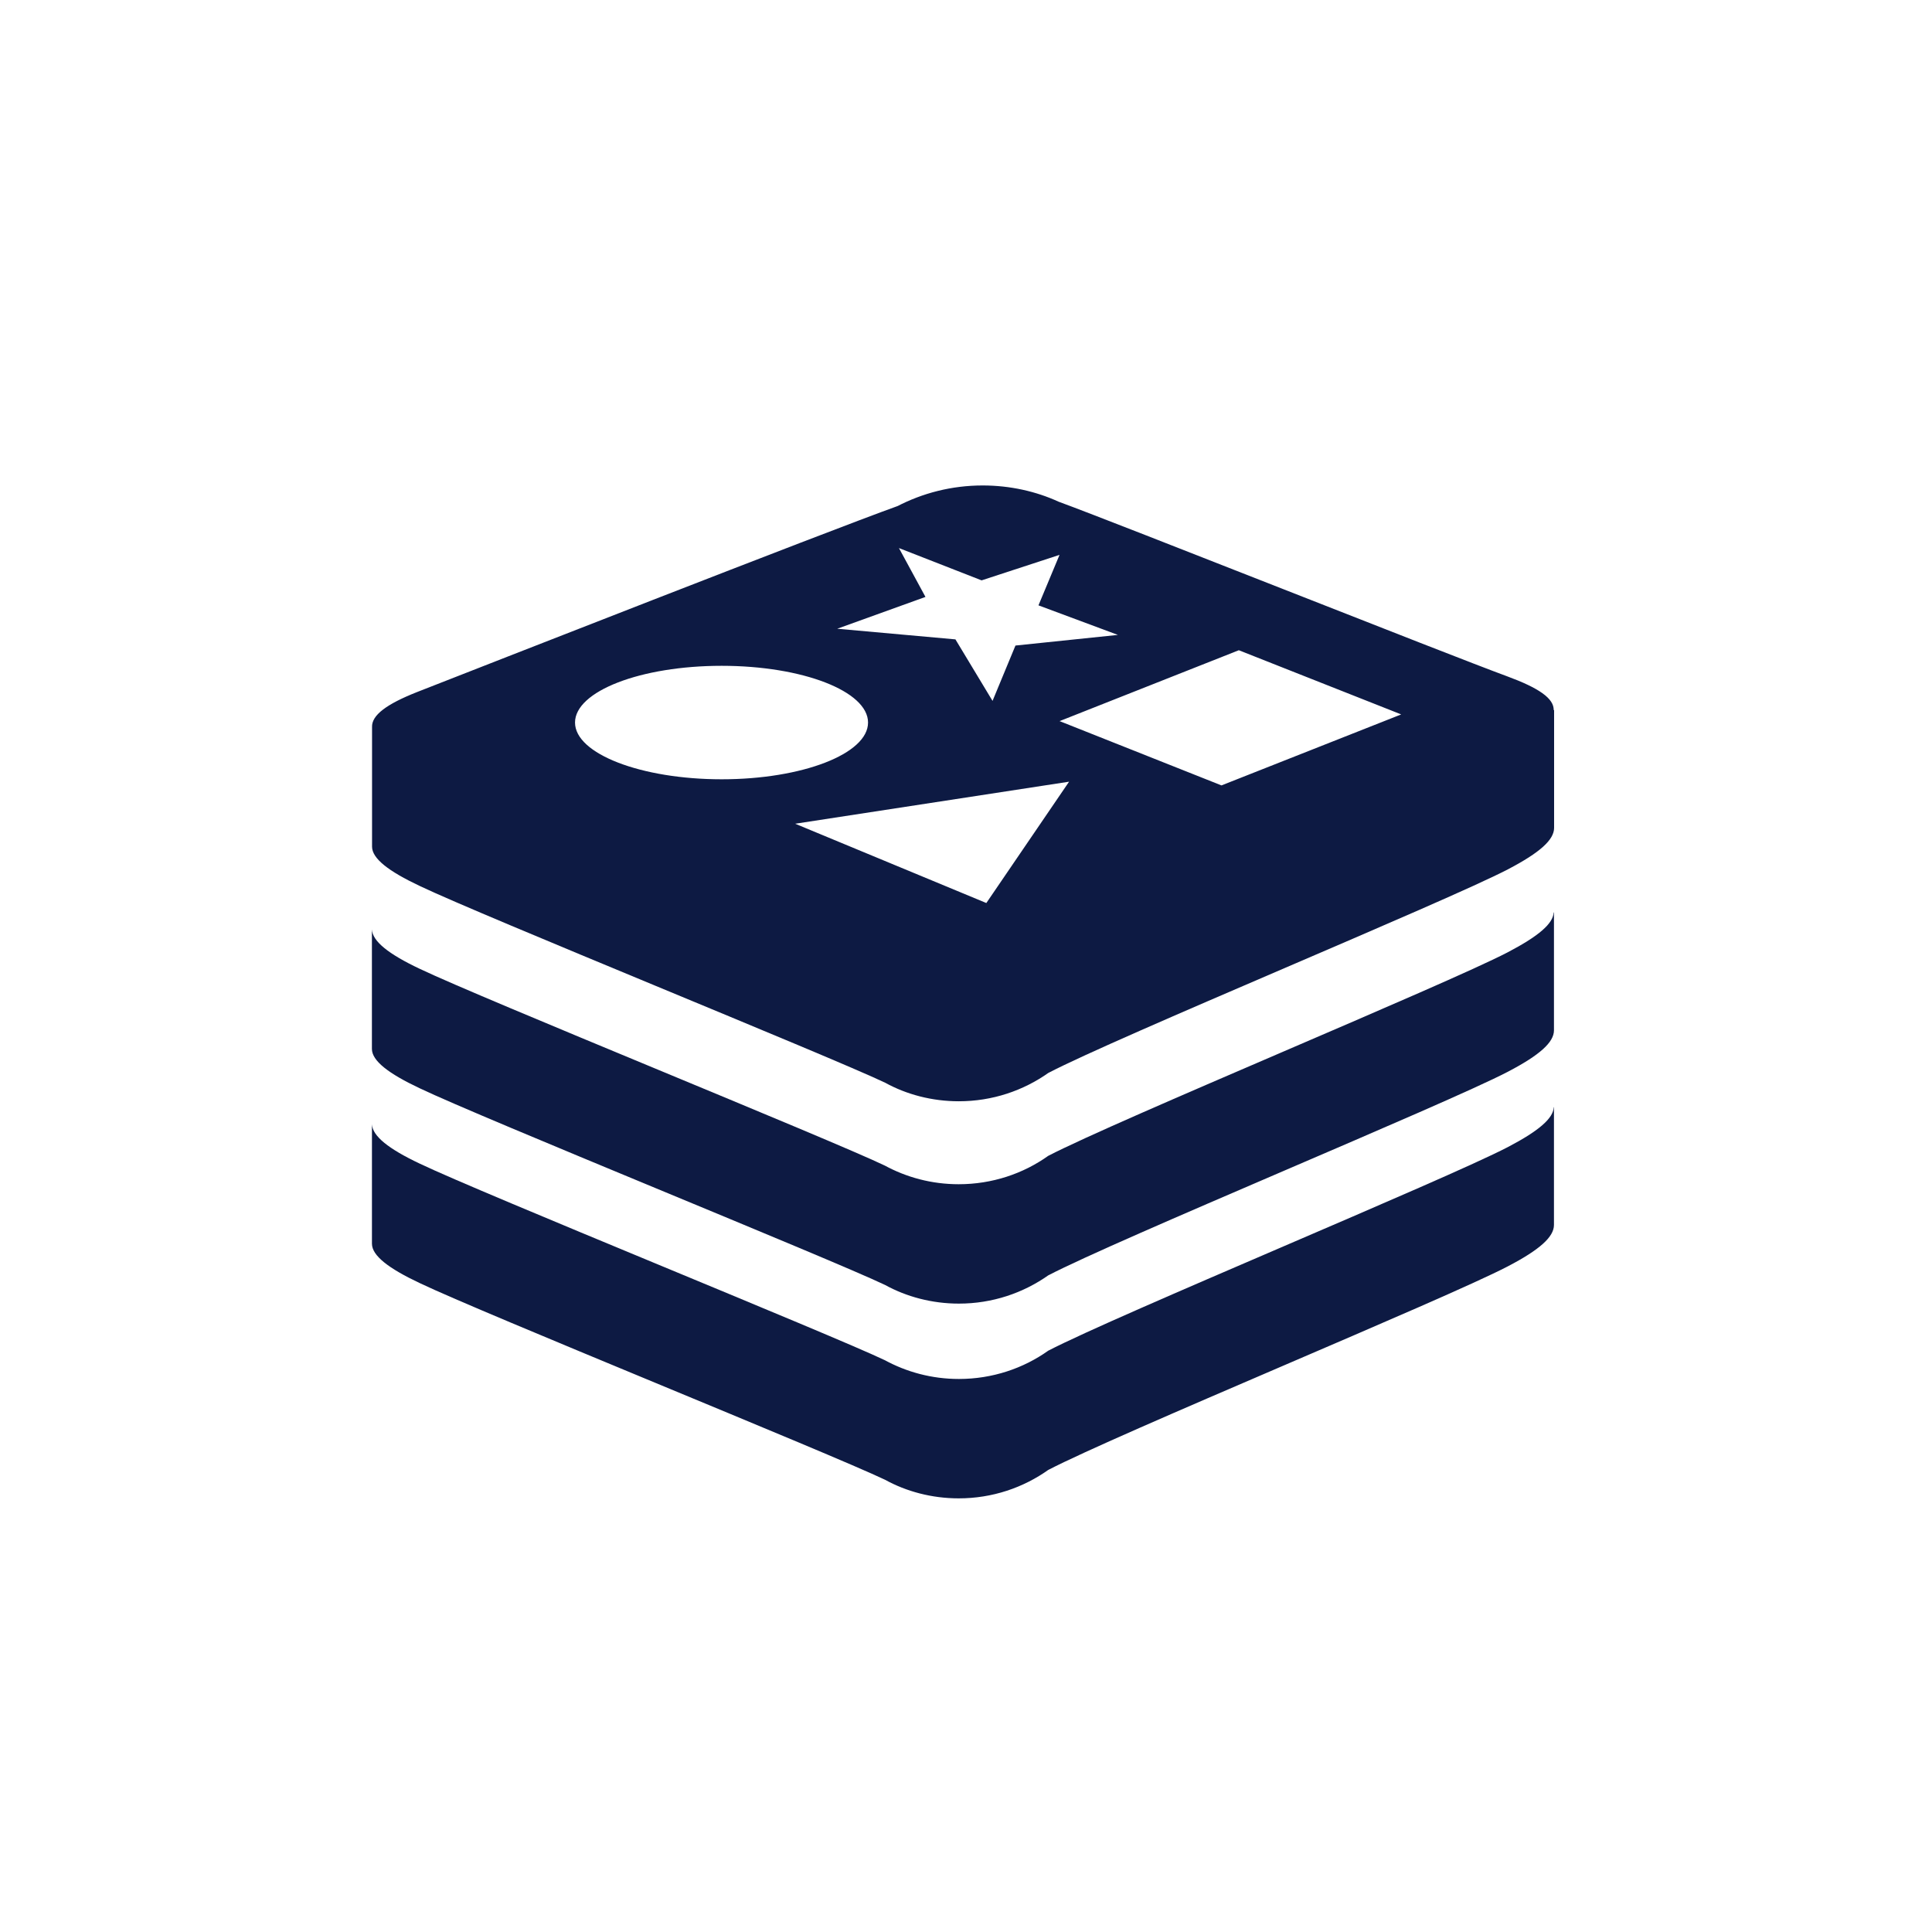
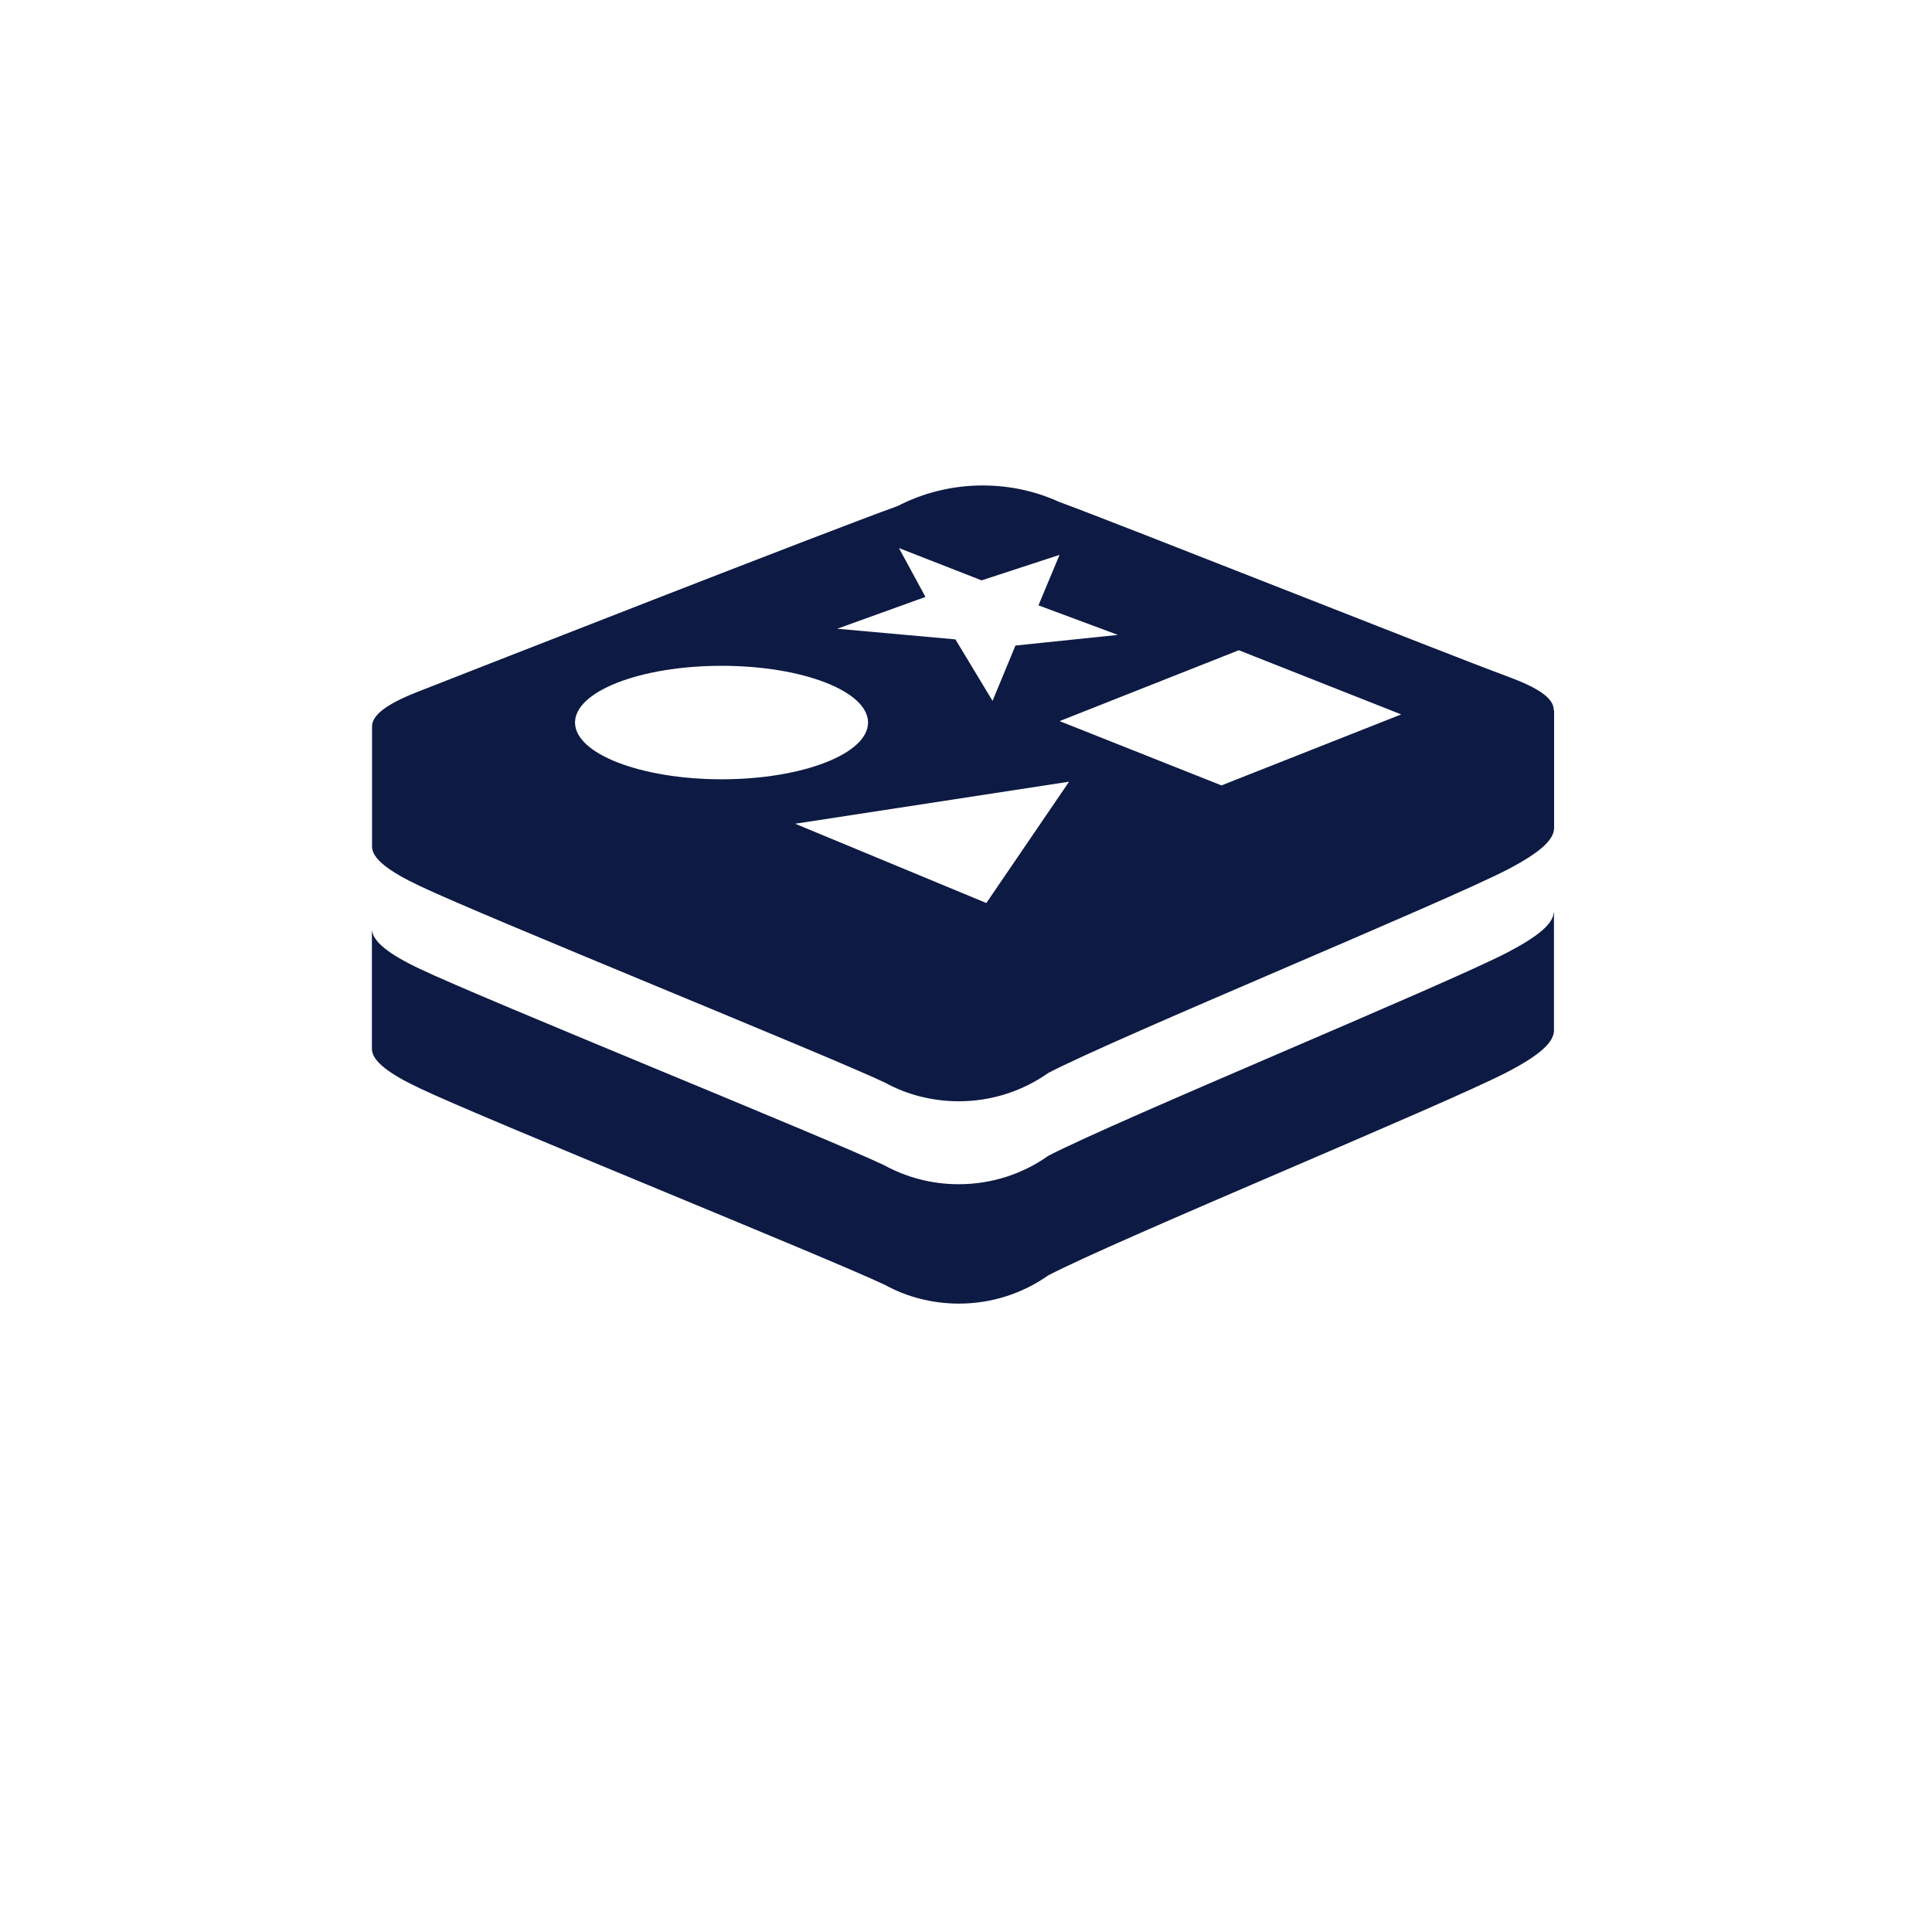
<svg xmlns="http://www.w3.org/2000/svg" width="800" height="800" viewBox="0 0 800 800" fill="none">
-   <path d="M643.373 458.496C643.163 463.163 636.992 468.39 624.301 475.015C598.167 488.615 462.849 544.361 434.058 559.29C423.762 566.614 410.913 571.002 397.068 571.002C385.863 571.002 375.34 568.135 366.162 563.101L366.495 563.276C343.7 552.403 199.745 494.227 173.804 481.833C160.851 475.714 154.243 470.418 154.016 465.523V514.994C154.016 519.923 160.833 525.185 173.804 531.303C199.745 543.697 343.752 601.873 366.495 612.746C375.305 617.588 385.811 620.438 396.981 620.438C410.878 620.438 423.744 616.033 434.25 608.533L434.058 608.673C462.849 593.657 598.167 538.033 624.301 524.398C637.587 517.476 643.46 512.162 643.46 507.232C643.46 502.303 643.46 458.443 643.46 458.443L643.373 458.496Z" fill="#0D1A43" />
-   <path d="M643.34 377.838C643.112 382.505 636.959 387.715 624.286 394.34C598.152 407.94 462.833 463.686 434.042 478.615C423.728 485.974 410.863 490.362 396.965 490.362C385.795 490.362 375.289 487.512 366.147 482.513L366.479 482.688C343.684 471.727 199.73 413.551 173.788 401.157C160.835 395.039 154.227 389.742 154 384.848V434.318C154 439.248 160.818 444.51 173.788 450.628C199.73 463.022 343.719 521.198 366.479 532.071C375.324 536.931 385.848 539.797 397.053 539.797C410.915 539.797 423.746 535.41 434.252 527.963L434.06 528.103C462.851 513.087 598.169 457.428 624.303 443.828C637.588 436.888 643.462 431.591 643.462 426.627C643.462 421.662 643.462 377.838 643.462 377.838H643.34Z" fill="#0D1A43" />
+   <path d="M643.34 377.838C643.112 382.505 636.959 387.715 624.286 394.34C598.152 407.94 462.833 463.686 434.042 478.615C423.728 485.974 410.863 490.362 396.965 490.362C385.795 490.362 375.289 487.512 366.147 482.513C343.684 471.727 199.73 413.551 173.788 401.157C160.835 395.039 154.227 389.742 154 384.848V434.318C154 439.248 160.818 444.51 173.788 450.628C199.73 463.022 343.719 521.198 366.479 532.071C375.324 536.931 385.848 539.797 397.053 539.797C410.915 539.797 423.746 535.41 434.252 527.963L434.06 528.103C462.851 513.087 598.169 457.428 624.303 443.828C637.588 436.888 643.462 431.591 643.462 426.627C643.462 421.662 643.462 377.838 643.462 377.838H643.34Z" fill="#0D1A43" />
  <path d="M643.344 294.175C643.589 289.193 637.086 284.84 623.993 280.015C598.628 270.698 464.009 217.154 438.277 207.715C429.047 203.484 418.279 201.02 406.916 201.02C394.085 201.02 381.989 204.166 371.343 209.725L371.762 209.515C341.503 220.388 198.283 276.554 172.814 286.518C160.07 291.535 153.83 296.167 154.057 301.097V350.568C154.057 355.497 160.874 360.759 173.845 366.877C199.787 379.271 343.776 437.465 366.536 448.338C375.346 453.18 385.852 456.012 397.022 456.012C410.919 456.012 423.785 451.607 434.309 444.125L434.116 444.265C462.907 429.249 598.226 373.59 624.36 359.99C637.645 353.05 643.519 347.753 643.519 342.789C643.519 337.824 643.519 294 643.519 294H643.361L643.344 294.175ZM329.267 341.093L442.682 323.682L408.42 373.922L329.267 341.093ZM580.133 295.853L505.788 325.22L438.749 298.597L512.972 269.247L580.064 295.765L580.133 295.853ZM383.212 247.169L372.234 226.944L406.462 240.316L438.731 229.758L430.008 250.665L462.89 262.901L420.481 267.307L410.989 290.224L395.624 264.754L346.678 260.349L383.23 247.169H383.212ZM298.833 275.697C332.326 275.697 359.439 286.221 359.439 299.192C359.439 312.162 332.186 322.686 298.833 322.686C265.479 322.686 238.104 312.145 238.104 299.192C238.104 286.238 265.252 275.697 298.833 275.697Z" fill="#0D1A43" />
</svg>